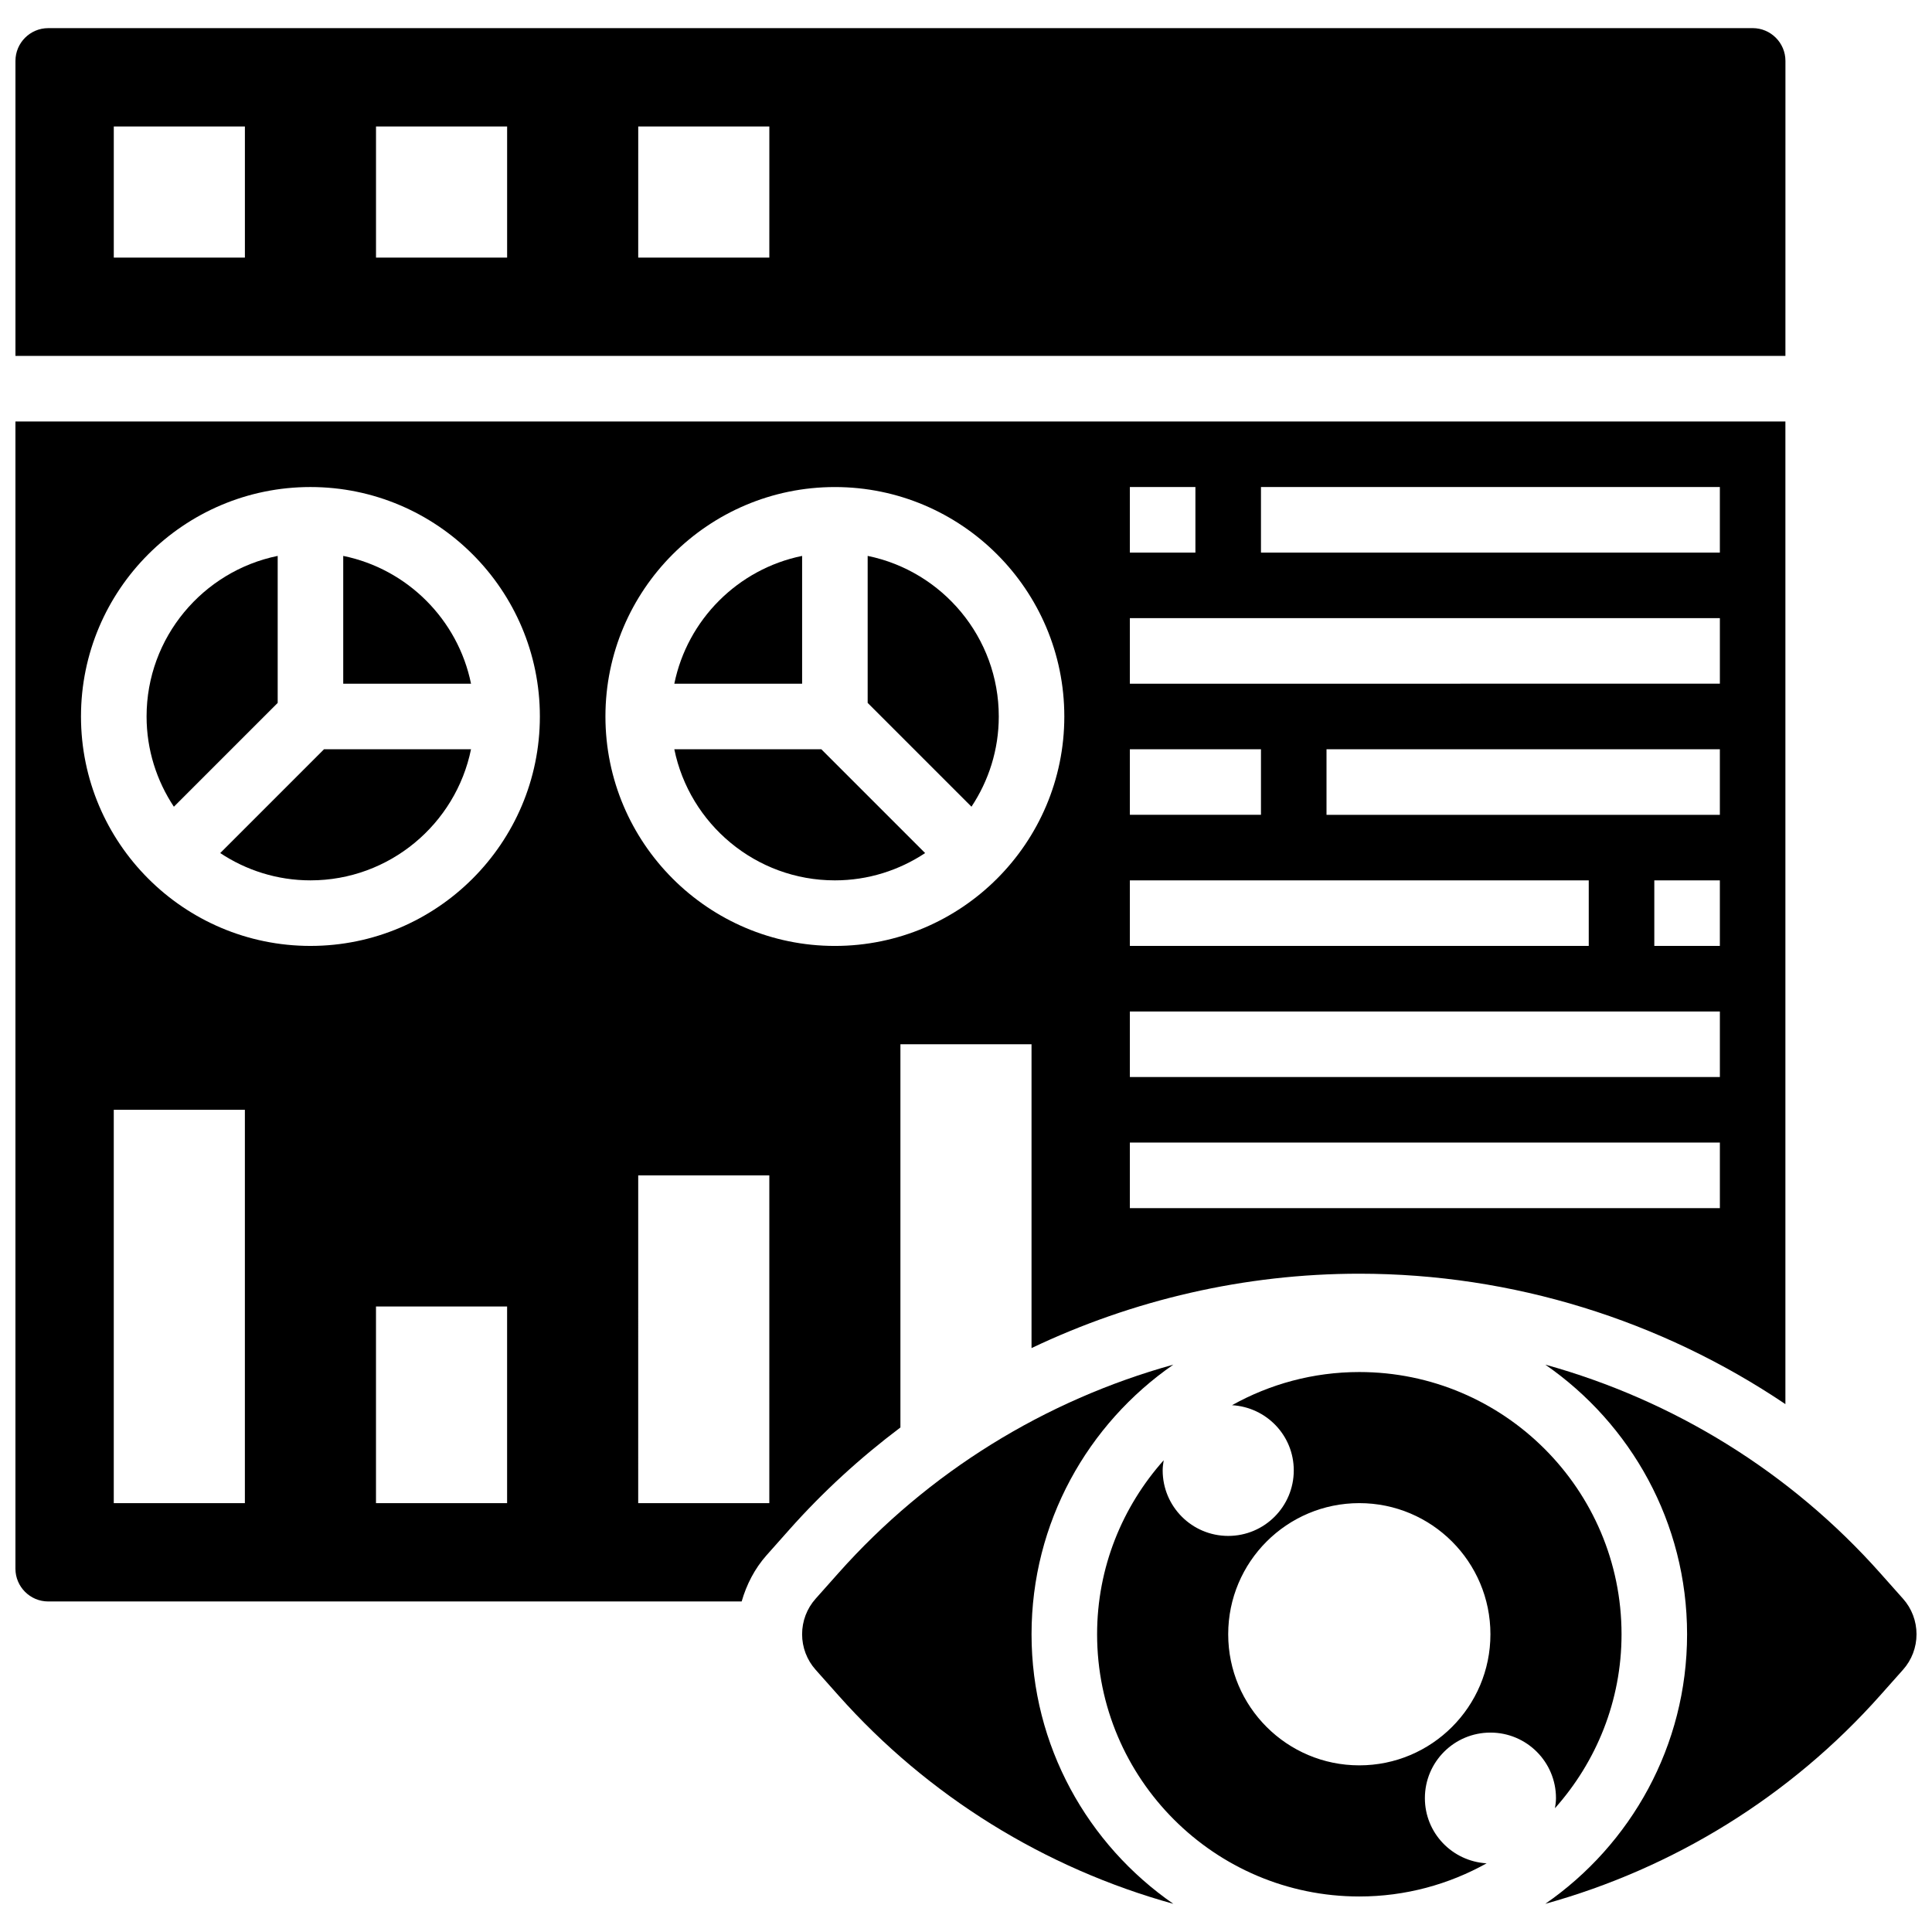
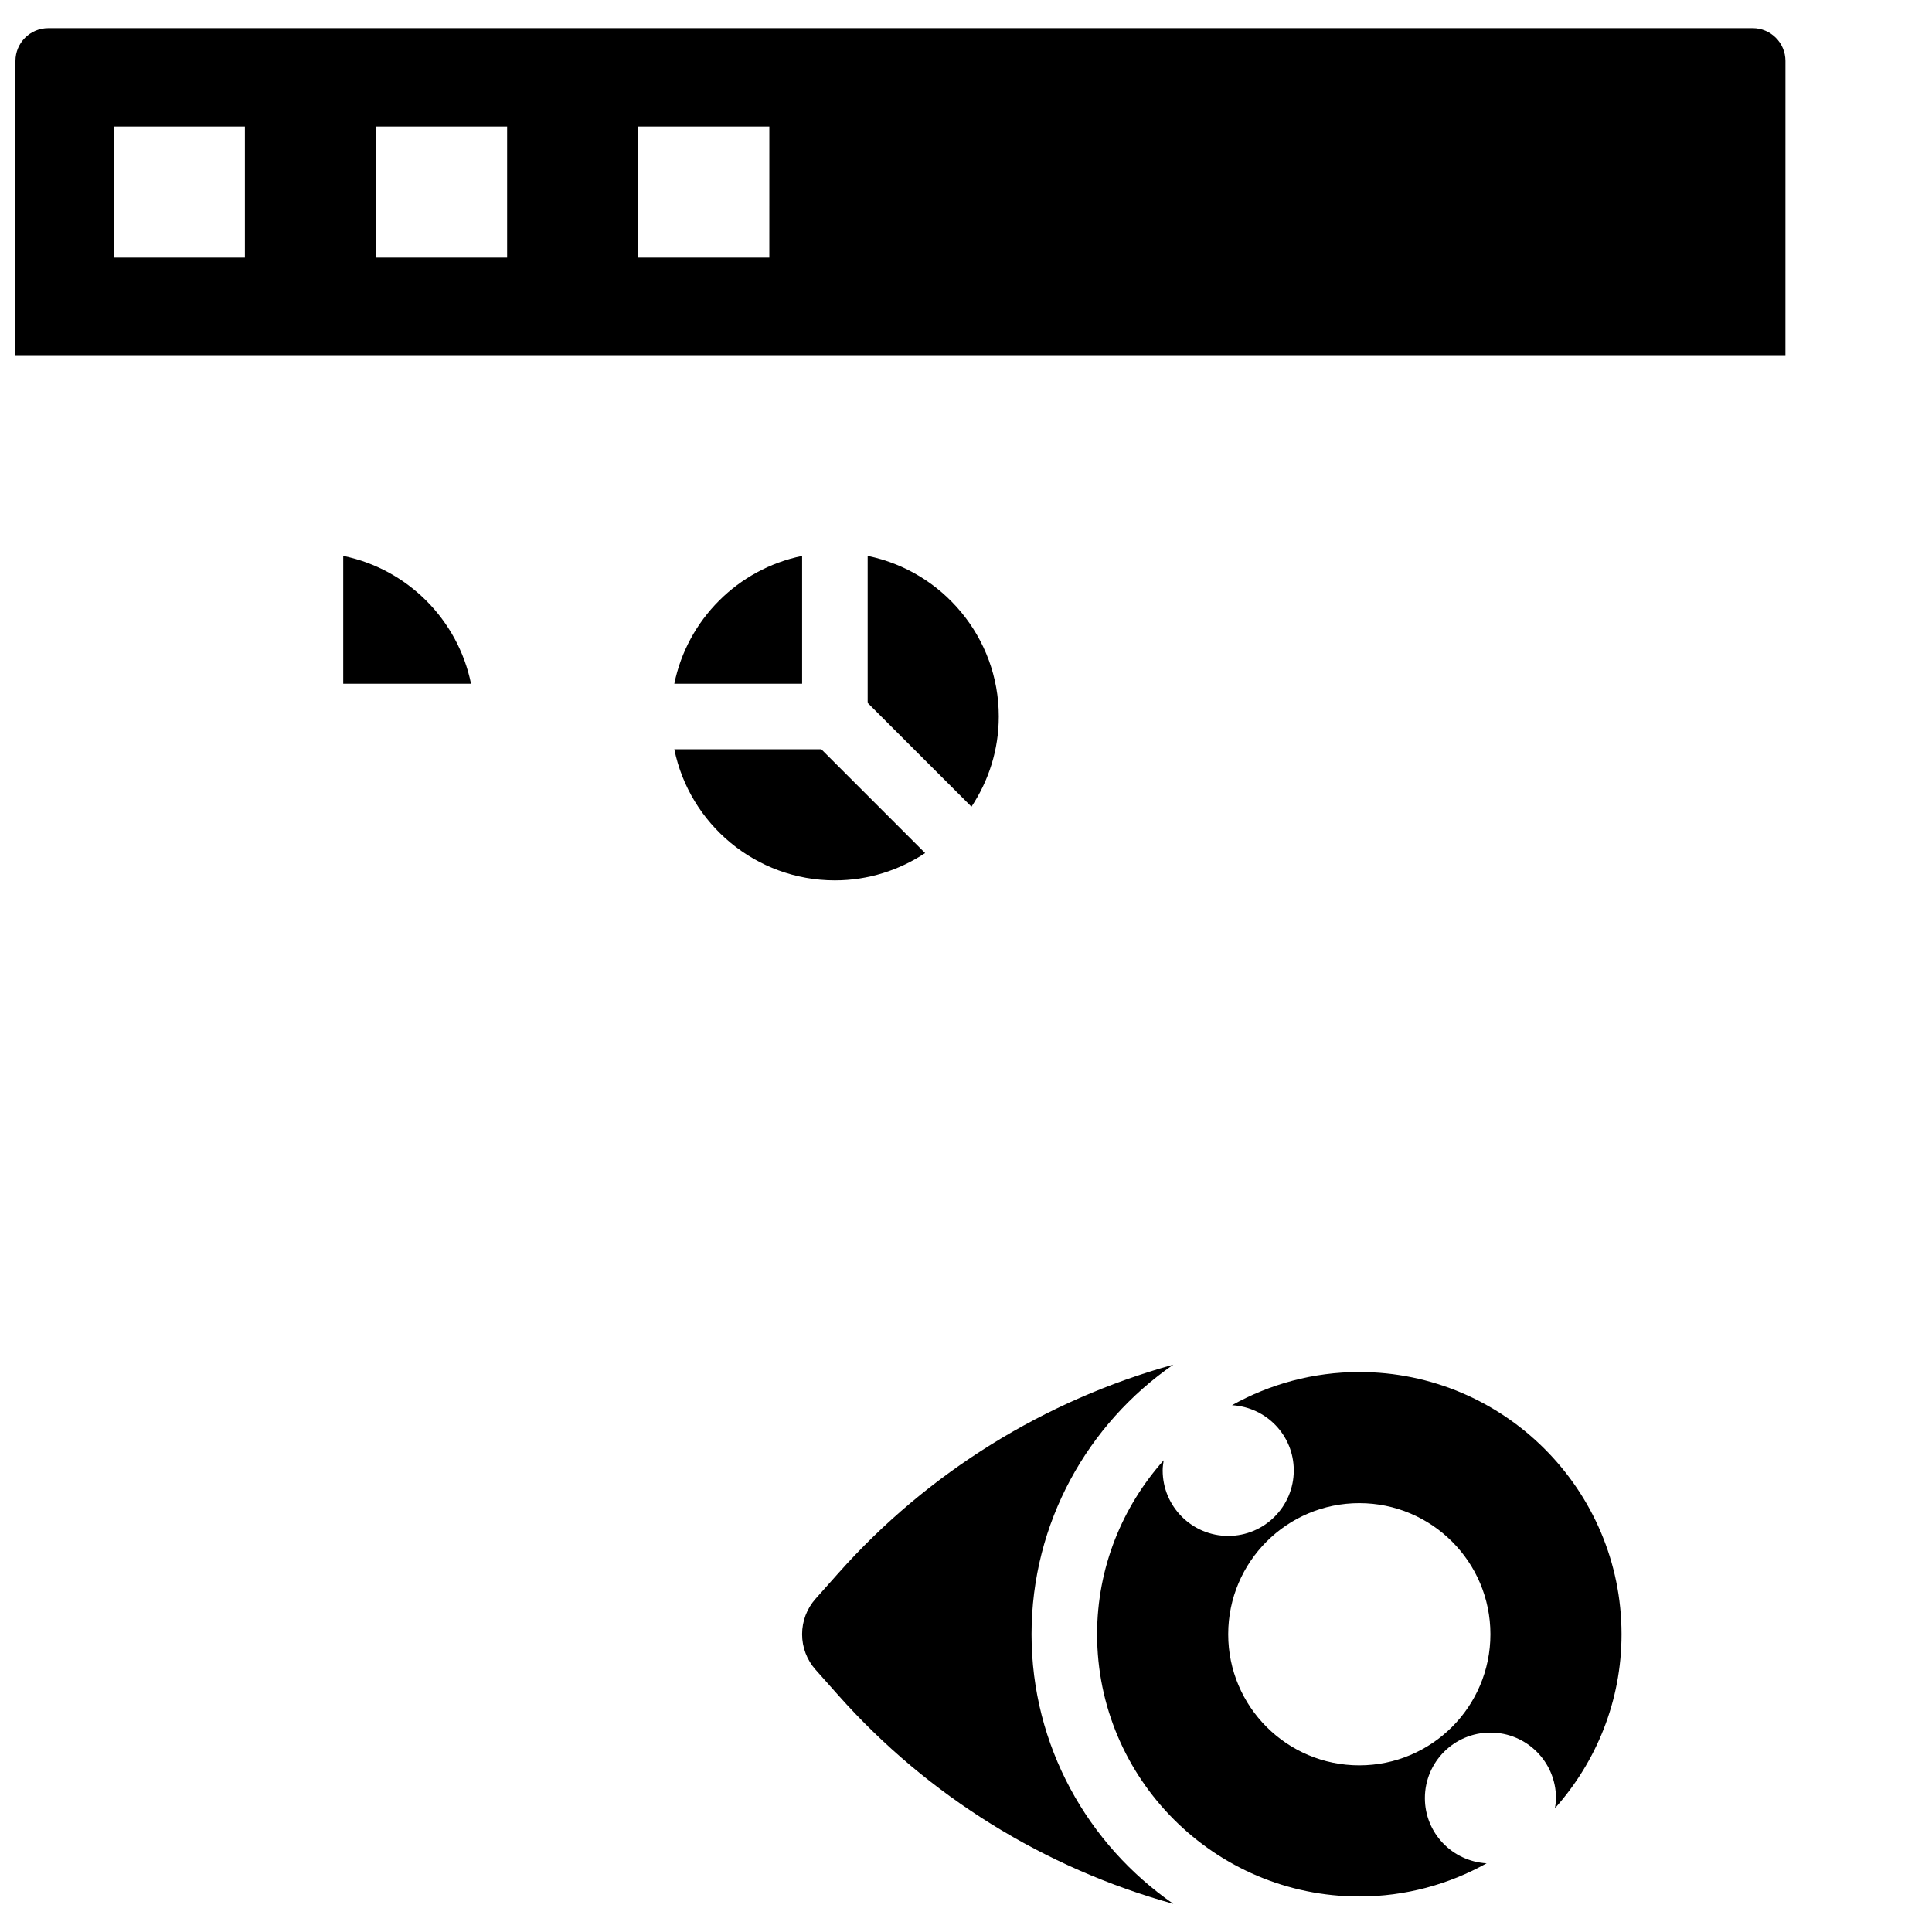
<svg xmlns="http://www.w3.org/2000/svg" width="800px" height="800px" version="1.1" viewBox="144 144 512 512">
  <defs>
    <clipPath id="c">
      <path d="m148.09 151h469.91v88h-469.91z" />
    </clipPath>
    <clipPath id="b">
-       <path d="m553 505h98.902v144h-98.902z" />
-     </clipPath>
+       </clipPath>
    <clipPath id="a">
      <path d="m148.09 255h469.91v314h-469.91z" />
    </clipPath>
  </defs>
  <path d="m234.96 291.32v33.867h33.867c-3.465-16.992-16.875-30.402-33.867-33.867z" />
  <path d="m356.57 291.32c-16.992 3.465-30.402 16.875-33.867 33.867h33.867z" />
  <path d="m373.94 291.32v38.957l27.508 27.508c4.555-6.867 7.238-15.078 7.238-23.91 0-20.969-14.949-38.516-34.746-42.555z" />
  <g clip-path="url(#c)">
    <path d="m617.16 160.14c0-4.785-3.898-8.688-8.688-8.688l-451.69 0.004c-4.789 0-8.688 3.898-8.688 8.684v78.176h469.06zm-408.26 52.121h-34.746v-34.746h34.746zm69.492 0h-34.746v-34.746h34.746zm69.488 0h-34.746l0.004-34.746h34.746z" />
  </g>
-   <path d="m202.36 370.07c6.867 4.551 15.078 7.234 23.91 7.234 20.969 0 38.516-14.949 42.555-34.746h-38.957z" />
-   <path d="m217.59 291.32c-19.797 4.039-34.746 21.586-34.746 42.555 0 8.836 2.684 17.043 7.234 23.914l27.512-27.512z" />
  <path d="m322.7 342.56c4.039 19.797 21.578 34.746 42.555 34.746 8.836 0 17.043-2.684 23.914-7.234l-27.512-27.512z" />
  <path d="m556.08 623.2c10.938-12.281 17.645-28.406 17.645-46.105 0-38.316-31.176-69.492-69.492-69.492-12.238 0-23.73 3.207-33.738 8.789 9.121 0.531 16.367 8.02 16.367 17.27 0 9.598-7.773 17.371-17.371 17.371-9.598 0-17.371-7.773-17.371-17.371 0-0.91 0.129-1.797 0.27-2.676-10.941 12.281-17.648 28.406-17.648 46.109 0 38.316 31.176 69.492 69.492 69.492 12.238 0 23.73-3.207 33.738-8.789-9.121-0.535-16.363-8.023-16.363-17.273 0-9.598 7.773-17.371 17.371-17.371 9.598 0 17.371 7.773 17.371 17.371 0 0.914-0.129 1.797-0.27 2.676zm-51.848-11.363c-19.188 0-34.746-15.559-34.746-34.746s15.559-34.746 34.746-34.746 34.746 15.559 34.746 34.746c0 19.191-15.559 34.746-34.746 34.746z" />
  <g clip-path="url(#b)">
    <path d="m648.32 567.68-6.012-6.758c-23.852-26.84-54.82-45.863-88.793-55.281 22.672 15.691 37.578 41.844 37.578 71.449 0 29.602-14.906 55.758-37.578 71.445 33.973-9.418 64.938-28.438 88.793-55.281l6.012-6.758c2.312-2.59 3.578-5.934 3.578-9.406 0-3.477-1.266-6.82-3.578-9.41z" />
  </g>
  <path d="m417.37 577.09c0-29.602 14.906-55.758 37.578-71.445-33.973 9.418-64.938 28.438-88.793 55.281l-6.012 6.758c-2.309 2.586-3.578 5.93-3.578 9.406 0 3.473 1.27 6.82 3.578 9.406l6.012 6.758c23.852 26.84 54.82 45.863 88.793 55.281-22.672-15.688-37.578-41.844-37.578-71.445z" />
  <g clip-path="url(#a)">
-     <path d="m382.62 522.3v-101.56h34.746v80.516c26.859-12.789 56.488-19.711 86.863-19.711 40.59 0 79.855 12.293 112.92 34.562v-260.41h-469.06v304.02c0 4.785 3.898 8.688 8.688 8.688h183.77c1.293-4.492 3.457-8.711 6.617-12.266l6.004-6.758c8.953-10.078 18.848-19.102 29.453-27.086zm217.16-127.62h-17.371v-17.371h17.371zm0-34.746h-104.24v-17.371h104.24zm-121.61-86.863h121.61v17.371h-121.61zm-34.746 0h17.371v17.371h-17.371zm0 34.742h156.36v17.371l-156.36 0.004zm0 34.746h34.746v17.371h-34.746zm0 34.746h121.61v17.371l-121.61 0.004zm0 34.746h156.36v17.371h-156.36zm0 34.746h156.36v17.371h-156.36zm-234.53 95.551h-34.746v-104.24h34.746zm69.492 0h-34.746v-52.117h34.746zm-52.121-147.67c-33.531 0-60.805-27.273-60.805-60.805s27.273-60.805 60.805-60.805 60.805 27.273 60.805 60.805c0 33.527-27.273 60.805-60.805 60.805zm121.61 147.67h-34.746l0.004-86.863h34.746zm-43.43-208.47c0-33.531 27.273-60.805 60.805-60.805s60.805 27.273 60.805 60.805-27.273 60.805-60.805 60.805-60.805-27.277-60.805-60.805z" />
-   </g>
+     </g>
</svg>